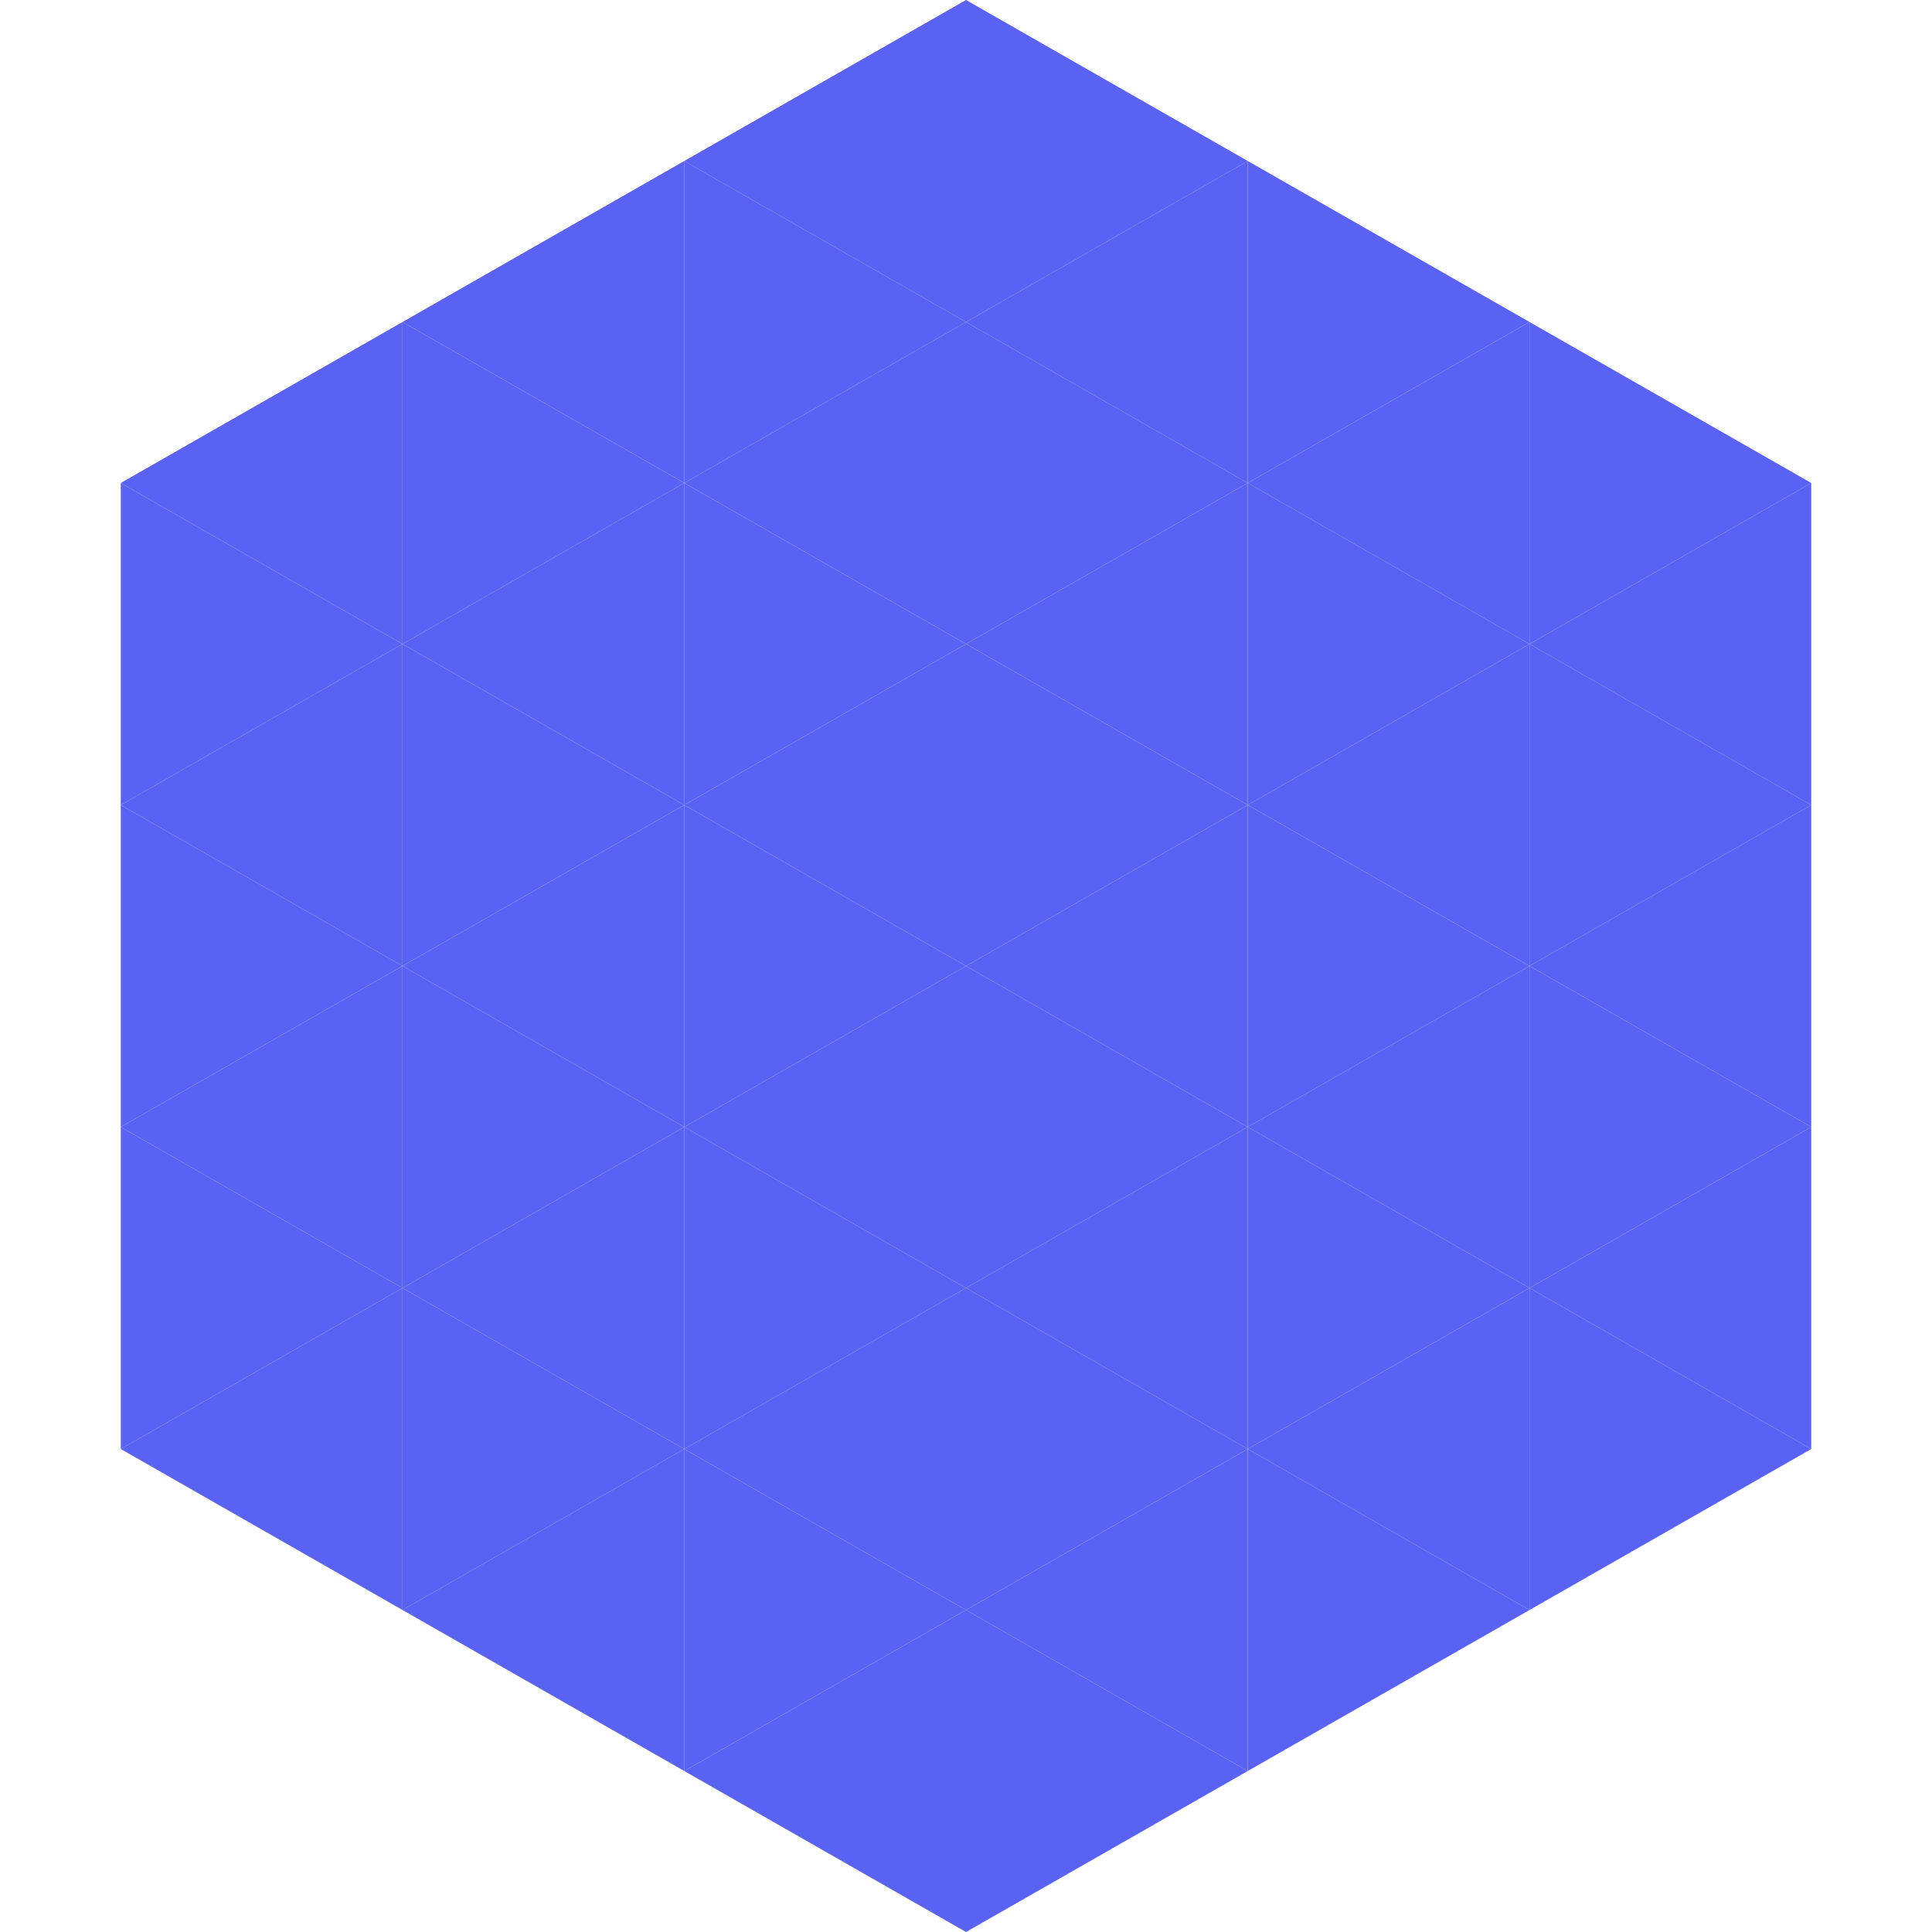
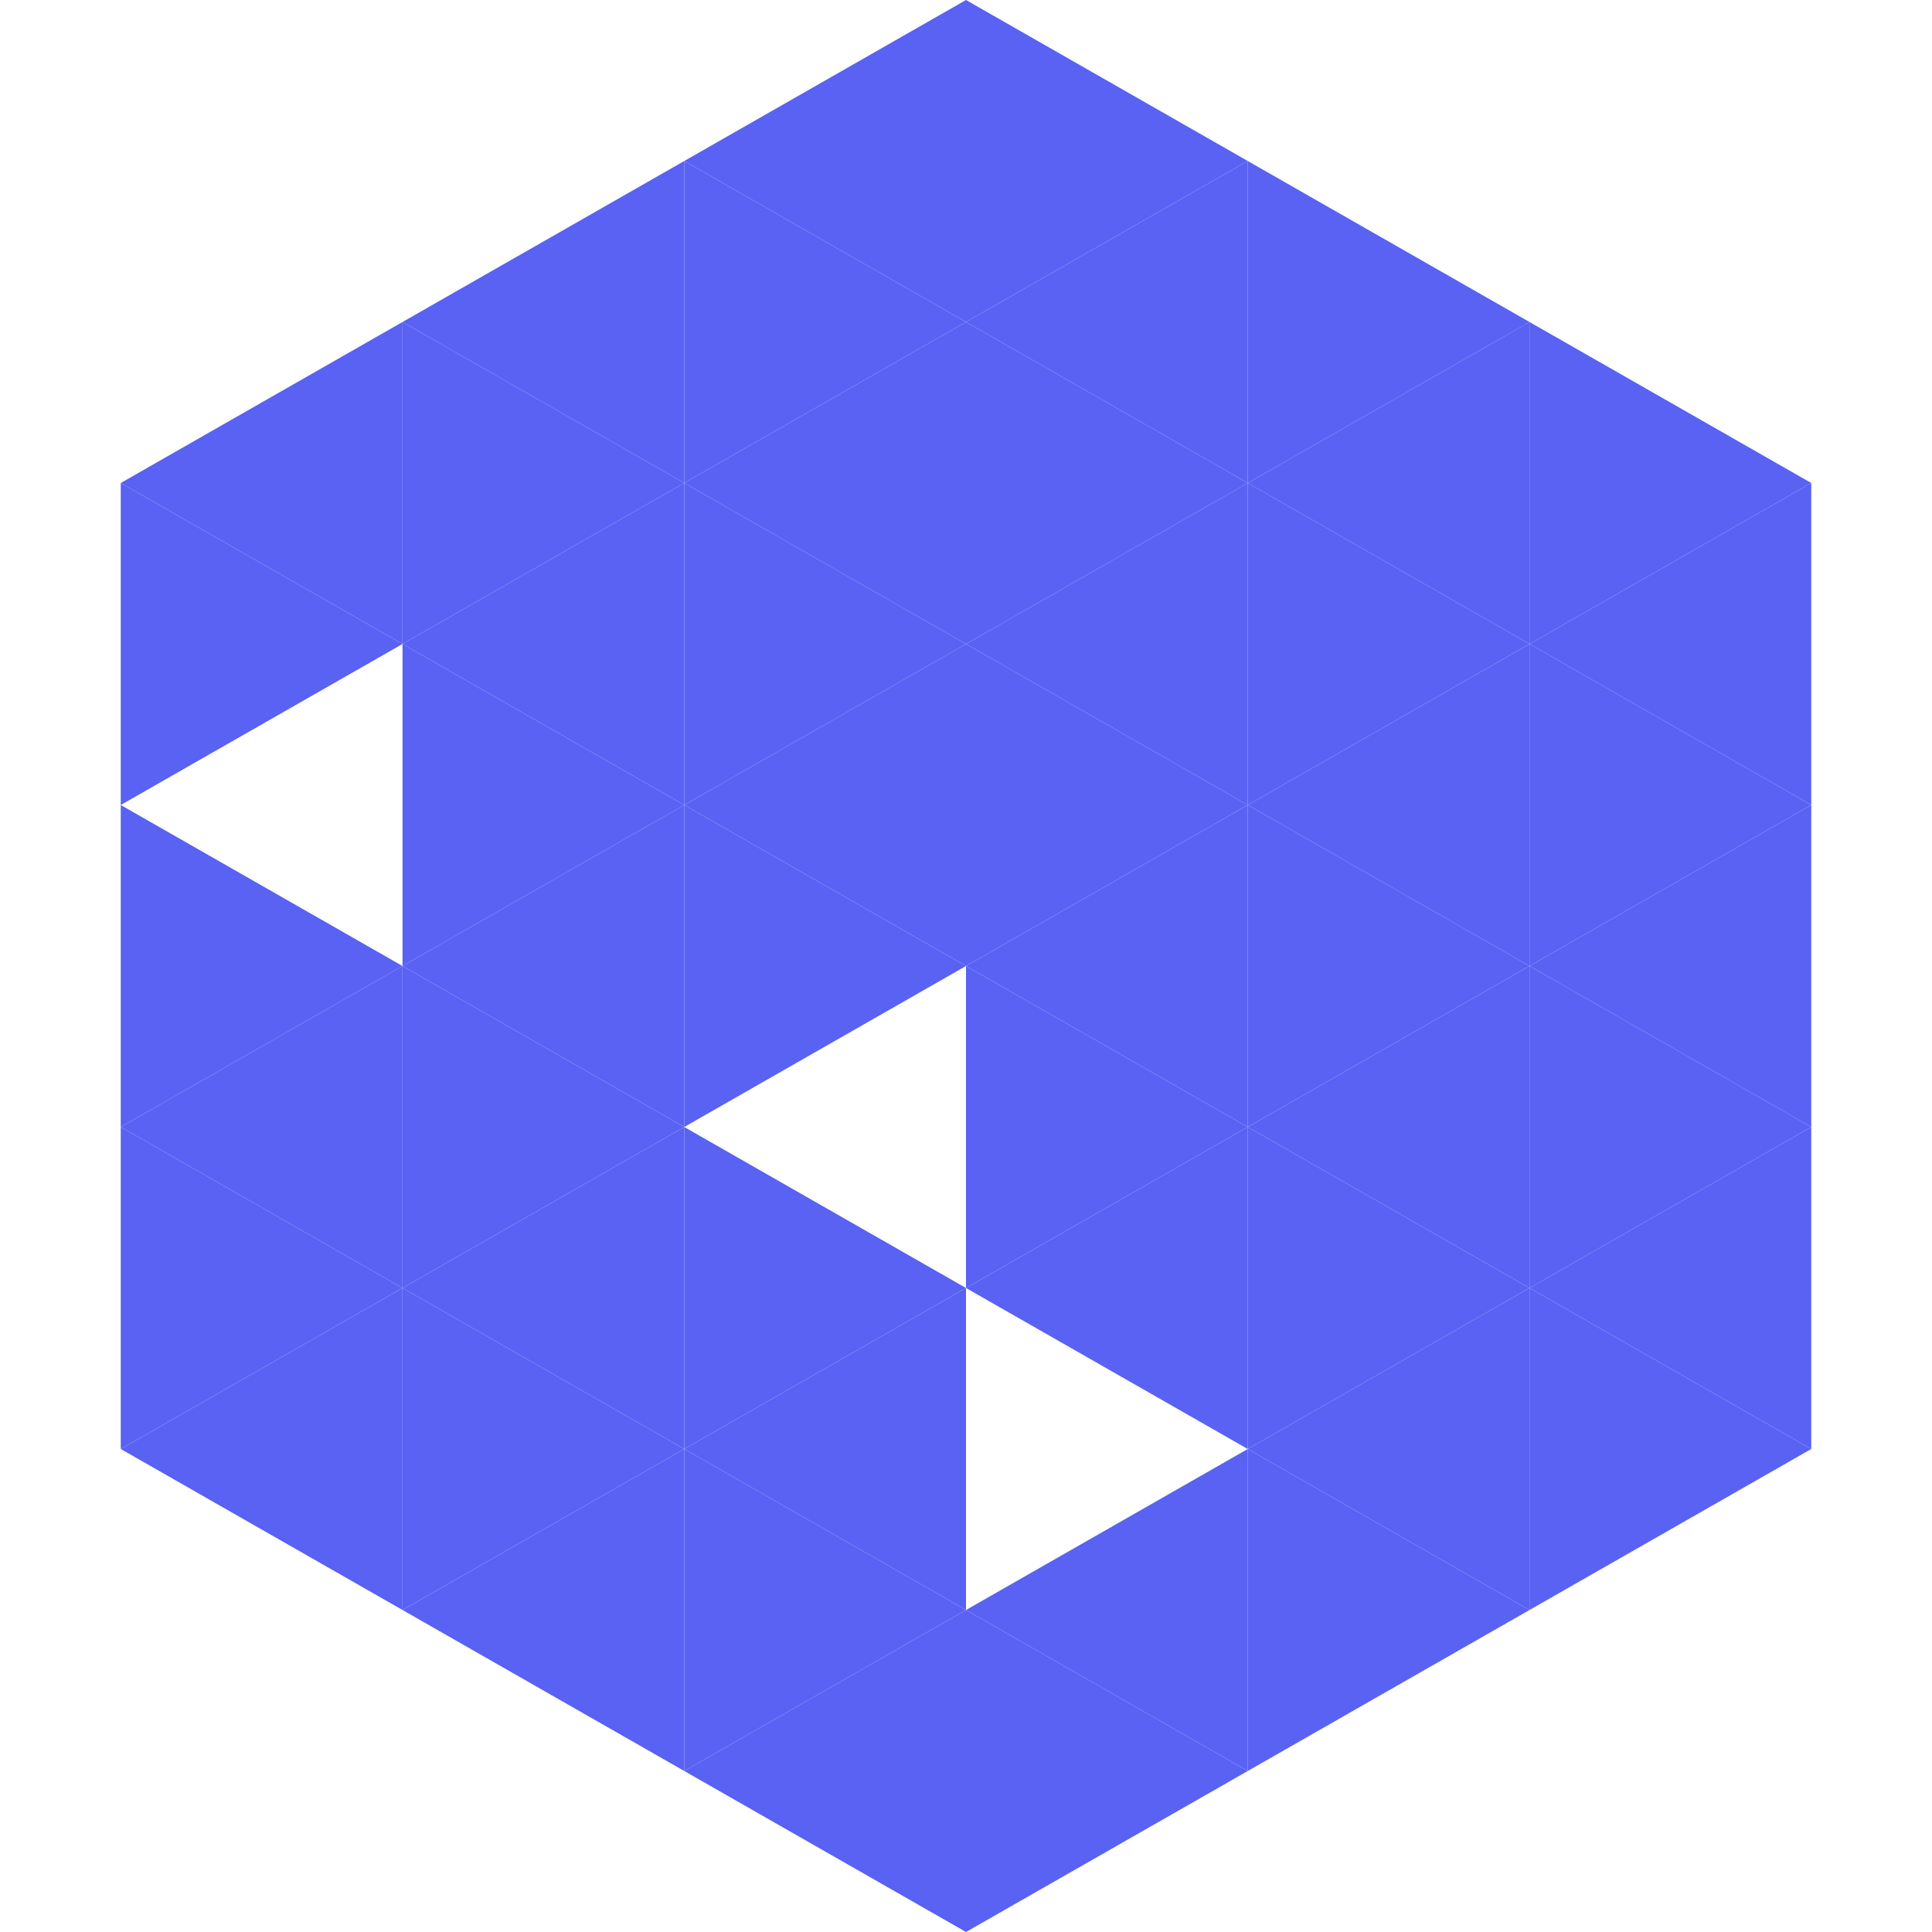
<svg xmlns="http://www.w3.org/2000/svg" width="240" height="240">
  <polygon points="50,40 15,60 50,80" style="fill:rgb(89,98,243)" />
  <polygon points="190,40 225,60 190,80" style="fill:rgb(89,98,243)" />
  <polygon points="15,60 50,80 15,100" style="fill:rgb(89,98,243)" />
  <polygon points="225,60 190,80 225,100" style="fill:rgb(89,98,243)" />
-   <polygon points="50,80 15,100 50,120" style="fill:rgb(89,98,243)" />
  <polygon points="190,80 225,100 190,120" style="fill:rgb(89,98,243)" />
  <polygon points="15,100 50,120 15,140" style="fill:rgb(89,98,243)" />
  <polygon points="225,100 190,120 225,140" style="fill:rgb(89,98,243)" />
  <polygon points="50,120 15,140 50,160" style="fill:rgb(89,98,243)" />
  <polygon points="190,120 225,140 190,160" style="fill:rgb(89,98,243)" />
  <polygon points="15,140 50,160 15,180" style="fill:rgb(89,98,243)" />
  <polygon points="225,140 190,160 225,180" style="fill:rgb(89,98,243)" />
  <polygon points="50,160 15,180 50,200" style="fill:rgb(89,98,243)" />
  <polygon points="190,160 225,180 190,200" style="fill:rgb(89,98,243)" />
  <polygon points="15,180 50,200 15,220" style="fill:rgb(255,255,255); fill-opacity:0" />
  <polygon points="225,180 190,200 225,220" style="fill:rgb(255,255,255); fill-opacity:0" />
  <polygon points="50,0 85,20 50,40" style="fill:rgb(255,255,255); fill-opacity:0" />
  <polygon points="190,0 155,20 190,40" style="fill:rgb(255,255,255); fill-opacity:0" />
  <polygon points="85,20 50,40 85,60" style="fill:rgb(89,98,243)" />
  <polygon points="155,20 190,40 155,60" style="fill:rgb(89,98,243)" />
  <polygon points="50,40 85,60 50,80" style="fill:rgb(89,98,243)" />
  <polygon points="190,40 155,60 190,80" style="fill:rgb(89,98,243)" />
  <polygon points="85,60 50,80 85,100" style="fill:rgb(89,98,243)" />
  <polygon points="155,60 190,80 155,100" style="fill:rgb(89,98,243)" />
  <polygon points="50,80 85,100 50,120" style="fill:rgb(89,98,243)" />
  <polygon points="190,80 155,100 190,120" style="fill:rgb(89,98,243)" />
  <polygon points="85,100 50,120 85,140" style="fill:rgb(89,98,243)" />
  <polygon points="155,100 190,120 155,140" style="fill:rgb(89,98,243)" />
  <polygon points="50,120 85,140 50,160" style="fill:rgb(89,98,243)" />
  <polygon points="190,120 155,140 190,160" style="fill:rgb(89,98,243)" />
  <polygon points="85,140 50,160 85,180" style="fill:rgb(89,98,243)" />
  <polygon points="155,140 190,160 155,180" style="fill:rgb(89,98,243)" />
  <polygon points="50,160 85,180 50,200" style="fill:rgb(89,98,243)" />
  <polygon points="190,160 155,180 190,200" style="fill:rgb(89,98,243)" />
  <polygon points="85,180 50,200 85,220" style="fill:rgb(89,98,243)" />
  <polygon points="155,180 190,200 155,220" style="fill:rgb(89,98,243)" />
  <polygon points="120,0 85,20 120,40" style="fill:rgb(89,98,243)" />
  <polygon points="120,0 155,20 120,40" style="fill:rgb(89,98,243)" />
  <polygon points="85,20 120,40 85,60" style="fill:rgb(89,98,243)" />
  <polygon points="155,20 120,40 155,60" style="fill:rgb(89,98,243)" />
  <polygon points="120,40 85,60 120,80" style="fill:rgb(89,98,243)" />
  <polygon points="120,40 155,60 120,80" style="fill:rgb(89,98,243)" />
  <polygon points="85,60 120,80 85,100" style="fill:rgb(89,98,243)" />
  <polygon points="155,60 120,80 155,100" style="fill:rgb(89,98,243)" />
  <polygon points="120,80 85,100 120,120" style="fill:rgb(89,98,243)" />
  <polygon points="120,80 155,100 120,120" style="fill:rgb(89,98,243)" />
  <polygon points="85,100 120,120 85,140" style="fill:rgb(89,98,243)" />
  <polygon points="155,100 120,120 155,140" style="fill:rgb(89,98,243)" />
-   <polygon points="120,120 85,140 120,160" style="fill:rgb(89,98,243)" />
  <polygon points="120,120 155,140 120,160" style="fill:rgb(89,98,243)" />
  <polygon points="85,140 120,160 85,180" style="fill:rgb(89,98,243)" />
  <polygon points="155,140 120,160 155,180" style="fill:rgb(89,98,243)" />
  <polygon points="120,160 85,180 120,200" style="fill:rgb(89,98,243)" />
-   <polygon points="120,160 155,180 120,200" style="fill:rgb(89,98,243)" />
  <polygon points="85,180 120,200 85,220" style="fill:rgb(89,98,243)" />
  <polygon points="155,180 120,200 155,220" style="fill:rgb(89,98,243)" />
  <polygon points="120,200 85,220 120,240" style="fill:rgb(89,98,243)" />
  <polygon points="120,200 155,220 120,240" style="fill:rgb(89,98,243)" />
  <polygon points="85,220 120,240 85,260" style="fill:rgb(255,255,255); fill-opacity:0" />
  <polygon points="155,220 120,240 155,260" style="fill:rgb(255,255,255); fill-opacity:0" />
</svg>